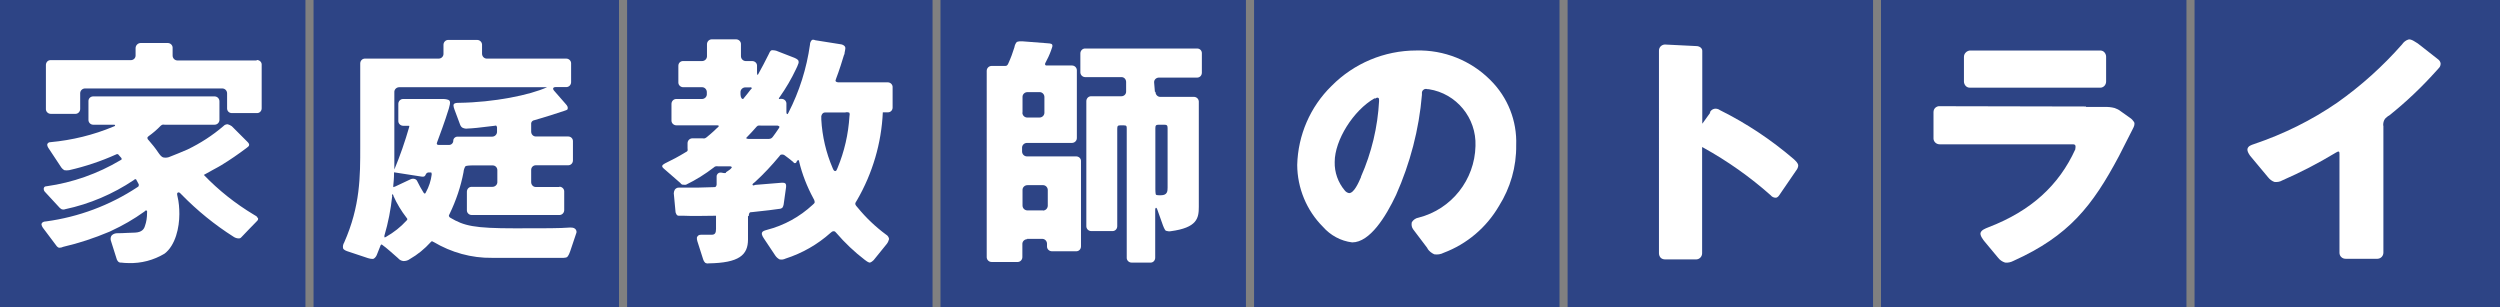
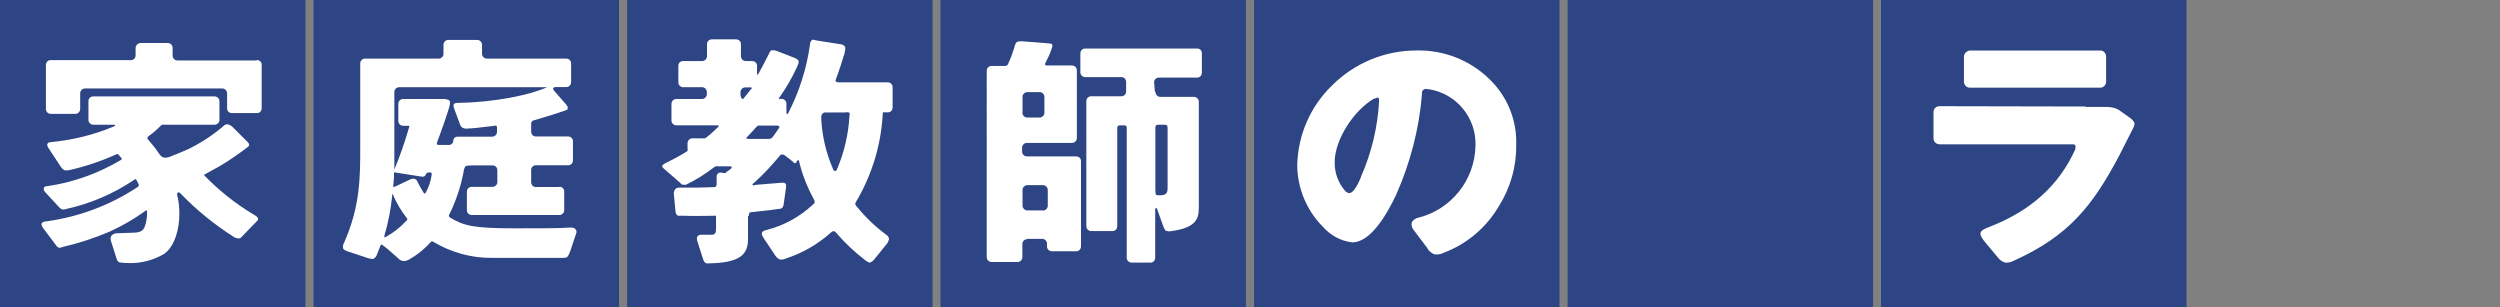
<svg xmlns="http://www.w3.org/2000/svg" id="_レイヤー_2" data-name="レイヤー 2" viewBox="0 0 163.37 20.08">
  <rect x="0" y="0" width="163.37" height="20.08" fill="#808080" stroke="none" />
  <defs>
    <style>
      .cls-1 {
        fill: #fff;
      }

      .cls-2 {
        fill: #2d4485;
      }
    </style>
  </defs>
  <g id="txt">
    <g>
      <path class="cls-2" d="m0,0h19.96v20.08H0V0Z" />
      <path class="cls-1" d="m16.78,3.92c.17,0,.31.12.32.28,0,.01,0,.02,0,.03v2.85c0,.17-.13.31-.3.31,0,0-.01,0-.02,0h-1.63c-.17,0-.3-.12-.31-.29,0,0,0-.01,0-.02v-.98c0-.17-.13-.31-.3-.32,0,0-.01,0-.02,0H5.56c-.17,0-.31.13-.32.3,0,0,0,.01,0,.02v1.02c0,.17-.13.31-.29.32,0,0-.01,0-.02,0h-1.61c-.17,0-.31-.13-.32-.29,0,0,0-.01,0-.02v-2.88c0-.17.12-.31.28-.32.01,0,.02,0,.03,0h5.24c.17,0,.31-.13.31-.3,0,0,0-.01,0-.02v-.46c0-.18.14-.33.32-.34,0,0,0,0,0,0h1.78c.17,0,.31.13.32.29,0,0,0,.01,0,.02v.51c0,.17.13.31.3.32,0,0,.01,0,.02,0h5.17m.06,10.3c0-.1-.14-.16-.24-.22-1.2-.72-2.3-1.59-3.27-2.6.28-.17,1.02-.55,1.15-.64.56-.34,1.11-.72,1.64-1.12.17-.13.16-.13.17-.21.01-.09-.14-.22-.14-.22l-.99-.99c-.08-.06-.17-.1-.27-.13-.11,0-.21.04-.28.12-.71.61-1.5,1.12-2.35,1.53-.47.2-.78.33-1.12.46-.14.07-.3.09-.45.06-.15-.04-.25-.2-.35-.34-.18-.27-.39-.53-.61-.78-.05-.04-.08-.09-.09-.15,0-.06.05-.09.08-.12.28-.2.55-.43.79-.68.03-.03.07-.05.11-.07.05-.01.1-.01.15,0h3.26c.17,0,.31-.13.32-.3,0,0,0-.01,0-.02v-1.21c0-.17-.13-.31-.3-.32,0,0-.01,0-.02,0h-7.93c-.17,0-.31.13-.31.3,0,0,0,.01,0,.02v1.22c0,.17.14.31.31.31,0,0,0,0,0,0h1.34s.09,0,.09.03,0,.06-.1.09c-1.31.55-2.71.89-4.12,1.02-.08,0-.16.03-.2.11-.05.09.05.25.05.25l.86,1.3c.05.07.12.13.19.17.1.02.21.02.32,0,1.05-.24,2.07-.58,3.05-1.02.03-.02.07-.03.1-.03q.06,0,.08.05l.15.17s.04.03.05.09-.04.06-.08.09c-1.48.88-3.12,1.46-4.82,1.7-.1,0-.17.04-.19.13-.01.08.01.17.07.23l.97,1.05s.08.07.12.09c.08.03.17.03.24,0,1.6-.34,3.12-.99,4.48-1.9.04-.03.07-.07.12-.06s.05.05.07.08c.05.08.09.16.13.24.02.04.02.08,0,.11,0,.05-.04.06-.08.09-1.8,1.19-3.84,1.95-5.98,2.24-.11,0-.24.04-.28.14s.08.27.08.27l.91,1.21s.09.1.16.1c.09,0,.18-.02.26-.06,1.03-.24,2.03-.57,3-.98.04-.02.09-.03.13-.06.76-.35,1.49-.77,2.17-1.26.06-.06.1-.1.15-.07s.03.08.03.15c0,.29-.04.59-.14.86-.06.21-.21.41-.65.43-.33,0-.73.04-1.11.04-.14-.01-.29.03-.4.13-.08.09-.1.22-.07.34l.37,1.17c.01.07.05.14.1.2.05.06.13.09.21.08.16.02.31.03.47.03.83.03,1.66-.19,2.37-.62.71-.55.96-1.7.96-2.58,0-.39-.03-.78-.12-1.15-.04-.17-.04-.23.03-.26s.11,0,.25.15c1.02,1.04,2.15,1.96,3.38,2.74.1.07.22.11.35.11.11,0,.15-.06.26-.18.29-.32.55-.56.87-.9.14-.14.13-.14.12-.26" />
      <path class="cls-2" d="m20.49,0h19.96v20.08h-19.96V0Z" />
      <path class="cls-1" d="m36.55,12.2c.17,0,.31.13.32.29,0,0,0,.01,0,.02v1.22c0,.17-.13.31-.29.32,0,0-.01,0-.02,0h-5.74c-.17,0-.31-.14-.31-.3,0,0,0,0,0-.01v-1.21c0-.17.12-.31.29-.32,0,0,.01,0,.02,0h1.36c.17,0,.31-.13.32-.29,0,0,0-.01,0-.02v-.78c0-.17-.13-.31-.3-.31,0,0-.01,0-.02,0h-1.35s-.35,0-.42.06c-.07.11-.11.25-.12.38-.18.95-.49,1.86-.91,2.73-.03.06-.06.1-.04.15s.04.07.09.1c.9.53,1.53.69,4.23.69,2.03,0,2.91,0,3.56-.05.17,0,.26,0,.36.08.07.06.11.16.09.25l-.41,1.22c-.04.13-.1.26-.19.37-.09.08-.4.06-.4.06h-4.51c-1.35.02-2.67-.35-3.83-1.04-.04,0-.06-.05-.1-.04-.04,0-.07.03-.09.06-.39.43-.85.81-1.36,1.1-.12.09-.26.13-.41.13-.14-.01-.27-.08-.36-.19-.31-.27-.76-.68-1.02-.86-.04-.03-.04-.04-.07-.03s-.05.04-.06.08c-.11.29-.15.39-.23.58-.04.11-.11.2-.2.26-.1.06-.38-.03-.38-.03l-1.38-.46s-.21-.07-.25-.18c-.03-.13,0-.27.07-.38,1.06-2.4,1.05-4.32,1.05-6.26v-5.44c0-.17.12-.31.29-.32.02,0,.04,0,.07,0h4.75c.17.01.32-.12.33-.29,0,0,0-.02,0-.03v-.58c0-.17.13-.31.29-.32,0,0,.01,0,.02,0h1.89c.17,0,.31.13.32.3,0,0,0,.01,0,.02v.58c0,.17.13.31.29.32,0,0,.01,0,.02,0h5.19c.17,0,.31.13.32.29,0,0,0,.01,0,.02v1.23c0,.17-.13.31-.29.32,0,0-.01,0-.02,0h-.69c-.18,0-.23.1-.11.24l.76.87s.14.14.13.25.03.11-.24.2c-.4.13-1.15.38-1.96.61-.04,0-.09.03-.12.06-.04.03-.06.08-.07.13v.55c0,.17.12.31.29.32,0,0,.01,0,.02,0h2.11c.17,0,.31.13.31.3,0,0,0,.01,0,.02v1.24c0,.17-.12.31-.29.32,0,0-.01,0-.02,0h-2.11c-.17,0-.3.12-.31.29,0,0,0,.01,0,.02v.79c0,.17.12.31.28.32,0,0,.02,0,.03,0h1.54Zm-4.07-3.88s-.02-.07-.04-.1c-.04-.02-.08-.02-.12,0-1.02.13-1.46.17-1.76.18-.11.02-.22,0-.33-.05-.07-.04-.12-.1-.15-.17l-.38-1.02s-.1-.25-.05-.34.18-.1.34-.1c2.29-.03,4.65-.51,5.76-1.02h-9.66c-.17,0-.31.13-.32.29,0,0,0,.01,0,.02v5.07c.38-.91.7-1.84.97-2.78.01-.03.01-.06,0-.08h-.39c-.17,0-.31-.13-.32-.29,0,0,0-.01,0-.02v-1.12c0-.17.13-.31.29-.32,0,0,.01,0,.02,0h2.63s.34,0,.41.12,0,.31-.05.51c-.27.88-.62,1.8-.77,2.21,0,.06-.04.06,0,.12.02.03.05.04.09.04h.66c.16.02.3-.1.31-.25,0,0,0-.01,0-.02,0-.16.14-.28.3-.27,0,0,.01,0,.02,0h2.22c.17,0,.31-.13.32-.3,0,0,0-.01,0-.02v-.29Zm-6.68,3.88l1.02-.48c.08-.04.18-.05.26-.03.09.02.16.08.19.16.12.25.26.5.41.74.03.04.05.06.08.06s.05-.04.07-.08c.2-.36.33-.76.38-1.16,0,0,0-.12-.03-.14h-.2s-.08.02-.11.06c-.03.03-.05.07-.06.1-.04.08-.09.14-.26.11l-1.8-.28c0,.43-.03.63-.05.87v.1l.12-.04Zm-.17.6c-.09.88-.26,1.75-.51,2.6v.11s.08,0,.12-.04c.49-.28.94-.63,1.32-1.05.03-.02.06-.06.06-.1,0-.03-.03-.06-.06-.1-.34-.44-.63-.92-.85-1.42,0-.05-.03-.1-.07-.1s0,.05-.03.09" />
      <path class="cls-2" d="m40.98,0h19.96v20.08h-19.96V0Z" />
      <path class="cls-1" d="m48.88,14.12v1.53c0,1.02-.59,1.53-2.57,1.56-.08.02-.16,0-.23-.04-.06-.06-.11-.14-.13-.22l-.38-1.19s-.07-.22,0-.3.09-.12.26-.12h.68c.22,0,.28-.13.28-.38v-.86s-.11,0-.18,0c-.63,0-1.28.03-1.87,0h-.24c-.24,0-.21,0-.29-.08-.04-.07-.07-.14-.07-.22l-.11-1.17c0-.08.03-.17.07-.24.07-.09.17-.14.28-.13h1.2l1.05-.03c.09,0,.11,0,.15-.04s.05-.13.05-.13v-.51c-.01-.14.09-.26.22-.27.03,0,.06,0,.09,0l.17.03s.05,0,.08,0c.05,0,.05-.04.06-.06s.27-.16.33-.25.05-.06.03-.09-.09-.04-.09-.04h-.79c-.05-.01-.11-.01-.16,0-.05.01-.09.04-.12.07-.57.44-1.18.82-1.82,1.13-.06.01-.11.01-.17,0-.09,0-.11,0-.21-.12-.26-.22-.77-.67-1.08-.94-.13-.12-.09-.14-.09-.18s.08-.1.17-.15c.46-.22.91-.46,1.35-.73.05-.03.09-.04.13-.1.01-.05.01-.11,0-.16v-.33c0-.17.13-.31.3-.32,0,0,.01,0,.02,0h.66c.05.01.1.01.15,0,.05-.02.09-.05.13-.08.14-.12.37-.3.64-.57.06-.06.15-.11.14-.16s-.15-.04-.15-.04h-2.62c-.17,0-.31-.13-.32-.29,0,0,0-.01,0-.02v-1.09c0-.17.13-.31.29-.32,0,0,.01,0,.02,0h1.68c.17,0,.31-.13.32-.29,0,0,0-.01,0-.02v-.14c0-.17-.13-.31-.29-.32,0,0-.01,0-.02,0h-1.23c-.17,0-.31-.13-.32-.29,0,0,0-.01,0-.02v-1.09c0-.17.12-.3.29-.31,0,0,.02,0,.03,0h1.23c.17,0,.31-.13.32-.3,0,0,0-.01,0-.02v-.78c0-.17.13-.31.3-.32,0,0,.01,0,.02,0h1.58c.17,0,.31.13.32.29,0,0,0,.01,0,.02v.79c0,.17.13.31.3.32,0,0,.01,0,.02,0h.41c.17,0,.31.12.32.28,0,0,0,.02,0,.03v.43s0,.15.03.16.04-.03.1-.14c.15-.27.4-.73.62-1.18.07-.13.09-.25.22-.29.14,0,.28.02.4.08l1.08.42s.23.09.26.2,0,.17-.08.36l-.08.17c-.3.64-.66,1.25-1.06,1.82-.03.04-.08.1-.06.13s.07,0,.07,0h.1c.17,0,.31.13.32.29,0,0,0,.01,0,.02v.56s0,.1.04.12.05,0,.09-.08c.72-1.4,1.19-2.9,1.41-4.45,0-.11.04-.21.11-.29.08-.08.24,0,.24,0l1.64.26c.1.01.2.05.27.12.07.1.07.1,0,.45,0,.06,0,.08-.04.14-.06.22-.34,1.1-.51,1.53-.04.12-.07.16,0,.21s.2.04.2.04h3.17c.17,0,.31.13.32.29,0,0,0,.01,0,.02v1.34c0,.17-.13.31-.3.31,0,0-.01,0-.02,0h-.32c-.09,2.02-.67,3.98-1.68,5.73-.05.09-.13.18-.12.26s.1.17.16.24c.54.66,1.16,1.25,1.85,1.76.11.06.18.17.2.29-.03.12-.08.23-.16.33l-.85,1.05c-.07.07-.15.13-.24.16-.12,0-.27-.13-.34-.18-.68-.52-1.3-1.11-1.86-1.76-.06-.06-.08-.11-.17-.11s-.14.05-.21.11c-.85.76-1.85,1.33-2.94,1.68-.12.06-.26.08-.39.05-.11-.06-.2-.14-.27-.24l-.76-1.14s-.16-.22-.12-.35.17-.15.33-.2c1.12-.29,2.14-.85,2.99-1.64.06-.06.13-.1.13-.18-.01-.08-.04-.17-.09-.24-.41-.76-.73-1.57-.93-2.41,0-.06,0-.07-.05-.08s-.05,0-.08.05l-.04.05s0,.08-.09.09-.09-.05-.13-.08c-.23-.19-.39-.31-.54-.42-.06-.05-.13-.07-.21-.06-.09,0-.1.05-.16.12-.49.59-1.01,1.15-1.58,1.67-.08.08-.19.12-.16.19s.07.03.19,0c.45-.04,1.25-.1,1.72-.14.14,0,.16,0,.23.05s.05.23.05.23l-.16,1.14c-.01.07-.04.15-.08.21-.06.05-.14.08-.22.08-.35.05-.78.11-1.76.21-.07,0-.14,0-.18.06-.03.06-.04.13-.04.2h0Zm6.38-6.77h-1.32c-.05,0-.1,0-.15.04-.03.02-.06.05-.08.09-.03.06-.05.12-.04.18,0,.05,0,.1,0,.15.06,1.09.31,2.17.74,3.17.05.12.09.2.17.2s.1-.09.15-.2c.45-1.08.71-2.22.78-3.39.02-.07.02-.15,0-.22-.09-.06-.26-.03-.26-.03Zm-6.33,1.73h1.24c.07,0,.14,0,.21-.03.05-.03.1-.07.13-.12.1-.13.22-.3.4-.57.03-.05.04-.08,0-.11s-.09-.04-.09-.04h-1.05c-.08-.01-.16-.01-.24,0-.06.04-.12.09-.16.15-.16.18-.33.37-.51.55-.05.05-.11.1-.09.13s.16.04.16.04Zm-.4-2.61c.06,0,.06-.04.08-.06.14-.17.32-.39.43-.54.07-.08.1-.08.08-.13s-.13-.03-.13-.03h-.28c-.17,0-.31.13-.32.29,0,0,0,.01,0,.02v.14c0,.09.02.18.07.26.02.03.05.05.09.05,0,0-.08,0,0,0" />
      <path class="cls-2" d="m61.46,0h19.96v20.08h-19.96V0Z" />
      <path class="cls-1" d="m67.13,15.63c-.17,0-.31.13-.32.29,0,0,0,.01,0,.02v.86c0,.17-.13.31-.29.32,0,0-.01,0-.02,0h-1.7c-.17,0-.31-.13-.32-.3,0,0,0-.01,0-.02V4.63c0-.17.13-.31.3-.32,0,0,.01,0,.02,0h.86s.1,0,.14-.03c.04-.03.07-.08.09-.13.16-.35.29-.7.4-1.06.02-.13.07-.25.16-.35.12-.04.24-.05.36-.04l1.67.13s.24,0,.28.09,0,.16-.08.39c-.1.28-.23.55-.37.81,0,.04-.05.07,0,.12.02.04.06.05.09.04,0,0,0,0,0,0h1.65c.17,0,.31.13.32.3,0,0,0,.01,0,.02v4.42c0,.17-.13.31-.31.32,0,0,0,0-.01,0h-2.94c-.17,0-.31.13-.32.29,0,0,0,.01,0,.02v.25c0,.17.13.31.3.32,0,0,.01,0,.02,0h3.21c.17,0,.31.12.32.28,0,0,0,.02,0,.03v5.57c0,.17-.12.31-.29.32,0,0-.02,0-.03,0h-1.58c-.17,0-.31-.13-.32-.29,0,0,0-.02,0-.03v-.17c0-.17-.13-.31-.29-.32,0,0-.01,0-.02,0h-1Zm8.38-9.62c0,.17.13.31.29.32,0,0,.01,0,.02,0h2.2c.17,0,.31.13.32.3,0,0,0,.01,0,.02v6.87c0,.74-.11,1.36-1.84,1.59-.1.02-.21,0-.31-.03-.08-.04-.19-.34-.19-.34l-.37-1.04s-.04-.13-.09-.12-.05.14-.05.14v3.12c0,.17-.12.31-.28.32-.01,0-.02,0-.03,0h-1.23c-.17,0-.31-.13-.32-.29,0,0,0-.01,0-.02v-8.42c0-.18,0-.24-.2-.24h-.21c-.17,0-.21.04-.21.22v6.37c0,.17-.12.31-.29.32,0,0-.01,0-.02,0h-1.39c-.17,0-.31-.13-.32-.3,0,0,0-.01,0-.02V6.61c0-.17.13-.31.29-.32,0,0,.01,0,.02,0h1.98c.17,0,.31-.13.31-.3,0,0,0-.01,0-.02v-.61c0-.17-.12-.31-.28-.32,0,0-.02,0-.03,0h-2.36c-.17,0-.31-.13-.32-.3,0,0,0-.01,0-.02v-1.23c0-.17.13-.31.29-.32,0,0,.01,0,.02,0h7.32c.17,0,.3.12.31.29,0,0,0,.02,0,.03v1.26c0,.17-.12.31-.29.32,0,0-.01,0-.02,0h-2.49c-.17,0-.31.12-.32.28,0,.01,0,.02,0,.03l.05.61Zm-7.36,7.75c.17,0,.31-.13.32-.31,0,0,0,0,0-.01v-1.02c0-.17-.13-.31-.29-.32,0,0-.01,0-.02,0h-1.02c-.17,0-.31.13-.32.29,0,0,0,.01,0,.02v1.02c0,.17.13.31.31.32,0,0,0,0,.01,0h1.02Zm-1.34-6.4c0,.17.13.31.3.32,0,0,.01,0,.02,0h.8c.17,0,.31-.13.32-.3,0,0,0-.01,0-.02v-1.02c0-.17-.13-.31-.29-.32,0,0-.01,0-.02,0h-.8c-.17,0-.31.13-.32.29,0,0,0,.01,0,.02v1.02Zm8.69,4.99s0,.33.04.37.11.03.2.04h.12c.43,0,.44-.27.44-.51v-3.88c0-.18-.05-.22-.23-.22h-.35c-.18,0-.22.05-.22.23v3.98Z" />
      <path class="cls-2" d="m81.95,0h19.96v20.08h-19.96V0Z" />
      <path class="cls-1" d="m89.83,6.42c-1.39.79-2.61,2.74-2.61,4.16-.02.68.22,1.35.66,1.87.07.09.17.15.28.17.32,0,.61-.66.78-1.05v-.03c.69-1.56,1.09-3.24,1.18-4.94,0-.14,0-.17-.05-.2s-.1-.03-.22.05l-.02-.03Zm3.45,9.8l-.93-1.23c-.1-.13-.13-.31-.09-.47.1-.16.26-.27.45-.3,2.15-.55,3.66-2.47,3.71-4.68.07-1.83-1.24-3.43-3.05-3.71h-.06c-.13-.03-.2-.03-.28.03-.08.05-.12.15-.11.24,0,.03,0,.06,0,.1-.19,2.26-.77,4.47-1.69,6.54-.67,1.42-1.71,3.1-2.87,3.1-.74-.09-1.42-.46-1.91-1.02-1.07-1.07-1.67-2.53-1.68-4.04.05-1.95.85-3.8,2.24-5.16,1.46-1.48,3.46-2.32,5.54-2.32,1.81-.05,3.57.65,4.85,1.94,1.13,1.12,1.74,2.66,1.68,4.25.02,1.41-.38,2.79-1.13,3.98-.82,1.4-2.09,2.48-3.61,3.05-.19.1-.4.13-.61.1-.18-.08-.33-.2-.44-.36" />
      <path class="cls-2" d="m102.44,0h19.96v20.08h-19.96V0Z" />
-       <path class="cls-1" d="m111.73,7.36c.09-.22.34-.32.56-.22.02,0,.04.02.06.03l.05.03c1.73.86,3.34,1.93,4.81,3.19.15.14.29.27.3.42,0,.12-.06.24-.14.34l-1,1.46-.06.09c-.07.1-.14.22-.28.22-.12,0-.24-.06-.32-.16-1.34-1.19-2.81-2.23-4.38-3.1-.08-.05-.09-.05-.1-.04,0,.02,0,.04,0,.07v6.86c0,.21-.16.39-.37.4,0,0-.02,0-.03,0h-2.03c-.11,0-.21-.04-.28-.11-.07-.08-.11-.18-.11-.29V3.3c0-.21.17-.38.38-.39,0,0,.01,0,.02,0l2.03.1c.23,0,.4.14.4.31v4.72s0,.05,0,.08h-.04l.06-.06.51-.71" />
      <path class="cls-2" d="m122.92,0h19.96v20.08h-19.96V0Z" />
      <path class="cls-1" d="m136.31,6.99h1.21c.22-.01.45.01.67.07.14.05.27.11.38.2l.62.44c.11.07.2.17.27.28.06.14,0,.28-.1.47l-.89,1.75c-1.73,3.25-3.26,5.21-6.9,6.85-.17.09-.36.13-.54.11-.19-.06-.35-.17-.47-.33l-.85-1.02c-.11-.13-.35-.44-.28-.61s.26-.25.54-.36c2.75-1.06,4.58-2.73,5.65-5.09v-.06c.02-.06.02-.12,0-.18,0-.05-.09-.09-.21-.08h-8.66c-.21,0-.39-.16-.4-.37,0-.01,0-.02,0-.03v-1.7c0-.11.04-.21.11-.28.08-.07.18-.12.28-.11l9.58.02Zm.93-3.69c.11,0,.21.04.28.12.07.08.11.18.11.28v1.63c0,.22-.17.4-.38.4,0,0-.01,0-.02,0h-8.5c-.11,0-.21-.04-.28-.12-.07-.08-.11-.18-.11-.28v-1.61c0-.11.04-.21.11-.28.07-.08.18-.13.28-.14h8.5Z" />
-       <path class="cls-2" d="m143.41,0h19.96v20.08h-19.96V0Z" />
-       <path class="cls-1" d="m155.75,8.21v8.3c0,.21-.16.39-.38.4,0,0-.01,0-.02,0h-2.07c-.11,0-.21-.04-.28-.11-.08-.07-.12-.18-.12-.28v-6.44c0-.07,0-.15-.04-.17s-.09,0-.19.06l-.05.03c-1.11.67-2.27,1.27-3.46,1.79-.15.09-.33.12-.51.1-.17-.06-.31-.17-.42-.31l-1.16-1.39s-.23-.29-.18-.47.23-.24.44-.31c1.92-.65,3.75-1.55,5.42-2.7,1.56-1.1,2.98-2.38,4.24-3.81.1-.15.25-.27.42-.32.19-.05.51.21.61.26l1.34,1.05c.08.06.14.16.15.26,0,.1-.03.21-.1.28l-.19.21c-.95,1.06-1.98,2.04-3.1,2.93h-.03c-.2.16-.21.18-.27.29-.05.11-.07.23-.06.36" />
    </g>
  </g>
</svg>